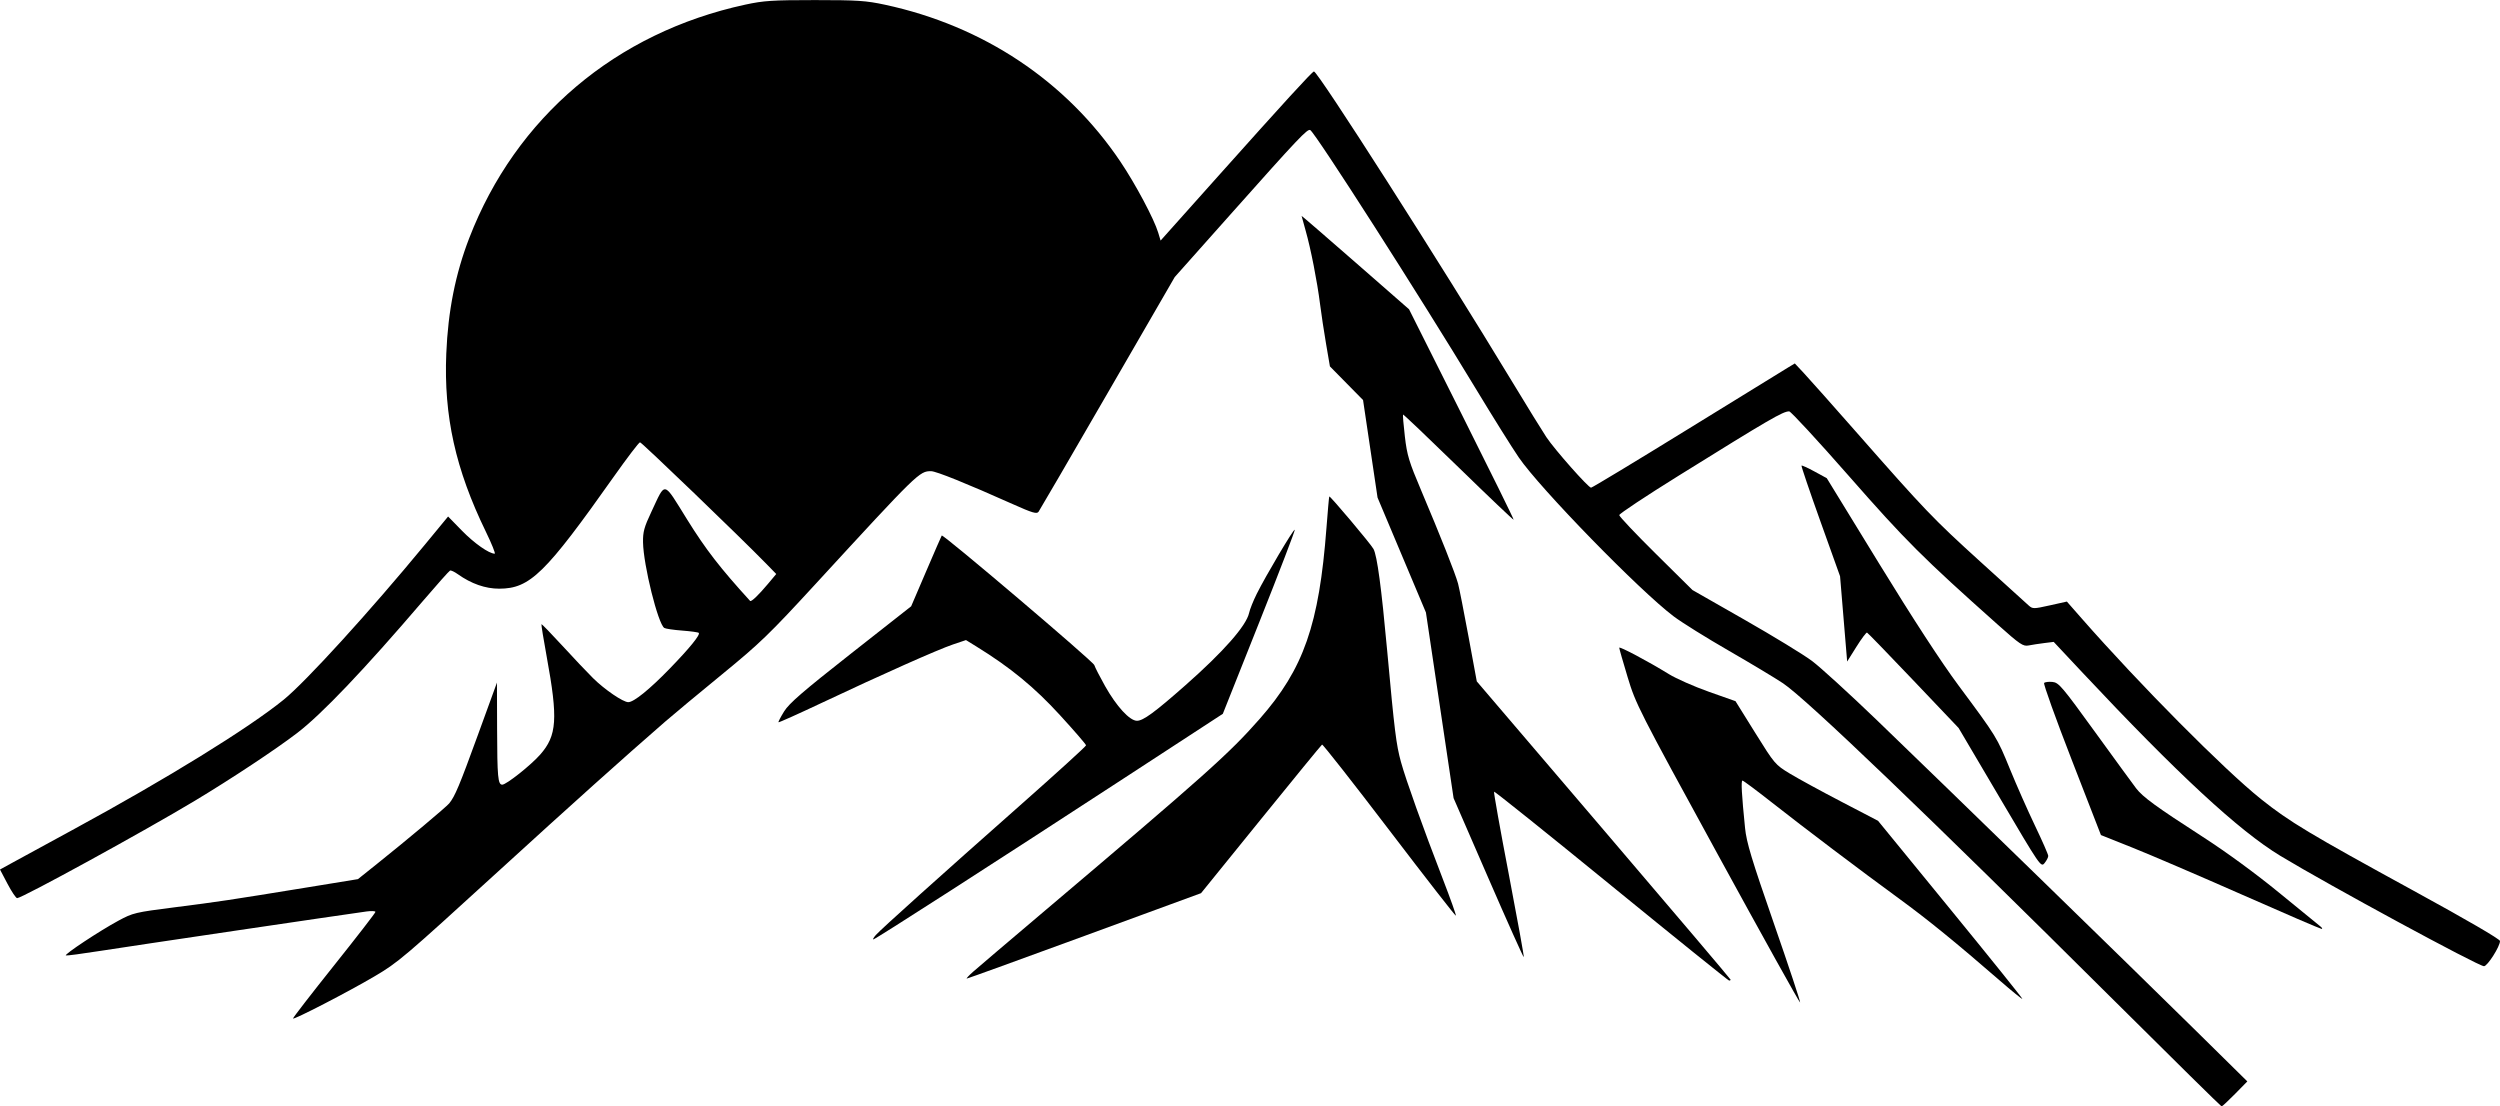
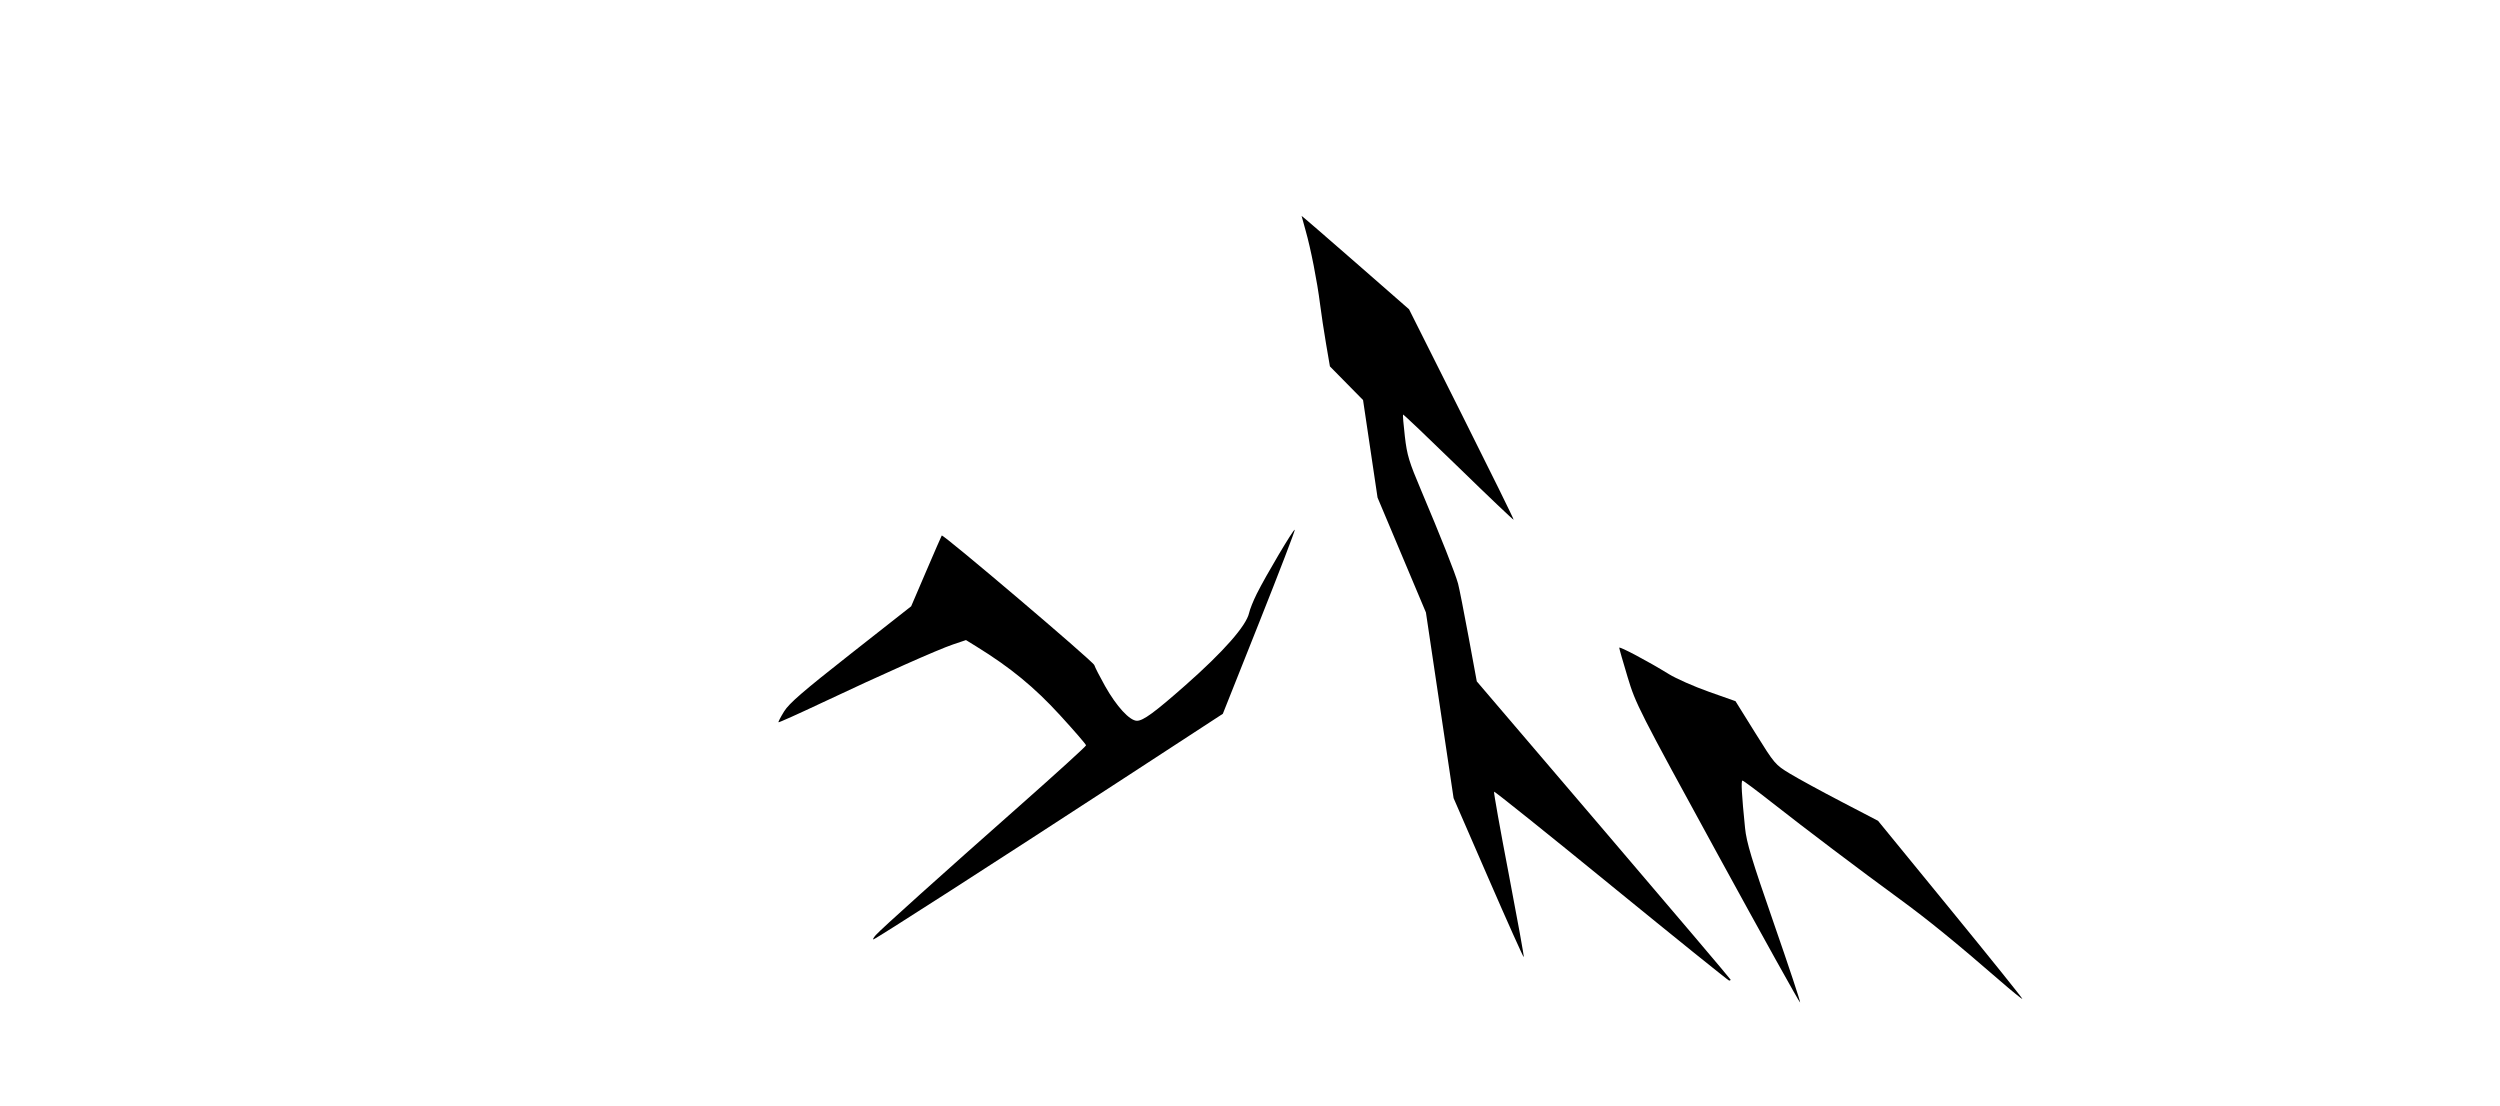
<svg xmlns="http://www.w3.org/2000/svg" xmlns:ns1="http://www.inkscape.org/namespaces/inkscape" xmlns:ns2="http://sodipodi.sourceforge.net/DTD/sodipodi-0.dtd" width="1133.858" height="501.808" viewBox="0 0 300 132.77" version="1.1" id="svg9267" ns1:version="0.92.3 (2405546, 2018-03-11)" ns2:docname="bergkette1.svg">
  <defs id="defs9261" />
  <ns2:namedview id="base" pagecolor="#ffffff" bordercolor="#666666" borderopacity="1.0" ns1:pageopacity="0.0" ns1:pageshadow="2" ns1:zoom="0.49497475" ns1:cx="396.19842" ns1:cy="20.180583" ns1:document-units="px" ns1:current-layer="layer1" showgrid="false" units="px" ns1:window-width="1367" ns1:window-height="1008" ns1:window-x="245" ns1:window-y="0" ns1:window-maximized="0" />
  <g ns1:label="Ebene 1" ns1:groupmode="layer" id="layer1" transform="translate(0,-164.23)">
-     <path style="display:inline;fill:#000000;fill-opacity:1;fill-rule:evenodd;stroke:none;stroke-width:0.198;stroke-miterlimit:4;stroke-dasharray:none;stroke-opacity:1" d="m 269.059,271.594 c -5.105,-2.253 -11.006,-4.785 -13.114,-5.627 l -3.832,-1.53 -3.505,-9.024 c -1.928,-4.963 -3.42,-9.116 -3.315,-9.227 0.105,-0.112 0.556,-0.168 1.004,-0.124 0.752,0.074 1.141,0.531 5.116,6.02 2.366,3.267 4.581,6.302 4.921,6.745 0.81,1.054 2.417,2.224 7.995,5.823 2.843,1.834 6.355,4.405 9.172,6.712 2.511,2.057 4.738,3.875 4.95,4.041 0.212,0.166 0.274,0.299 0.138,0.295 -0.136,-0.003 -4.424,-1.85 -9.529,-4.104 z" id="path13923-9" ns1:connector-curvature="0" ns1:label="Nummer3" />
-     <path style="display:inline;fill:#000000;fill-opacity:1;fill-rule:evenodd;stroke:none;stroke-width:0.198;stroke-miterlimit:4;stroke-dasharray:none;stroke-opacity:1" d="m 239.972,259.963 -4.939,-8.375 -5.412,-5.693 c -2.976,-3.131 -5.486,-5.721 -5.577,-5.756 -0.091,-0.033 -0.665,0.733 -1.275,1.706 l -1.11,1.77 -0.425,-5.117 -0.425,-5.117 -2.36,-6.593 c -1.298,-3.626 -2.318,-6.635 -2.267,-6.686 0.051,-0.051 0.754,0.268 1.563,0.709 l 1.47,0.802 6.296,10.271 c 4.071,6.64 7.437,11.807 9.525,14.617 4.573,6.156 4.602,6.203 6.167,10.039 0.778,1.906 2.128,4.957 3.001,6.779 0.873,1.823 1.588,3.453 1.588,3.623 0,0.17 -0.198,0.554 -0.44,0.853 -0.437,0.539 -0.483,0.471 -5.379,-7.831 z" id="path13926-6" ns1:connector-curvature="0" ns1:label="Nummer4" />
    <path style="display:inline;fill:#000000;fill-opacity:1;fill-rule:evenodd;stroke:none;stroke-width:0.198;stroke-miterlimit:4;stroke-dasharray:none;stroke-opacity:1" d="m 206.118,266.734 c -9.52,-17.408 -9.822,-18.003 -10.802,-21.246 -0.554,-1.835 -1.008,-3.423 -1.008,-3.527 0,-0.213 3.482,1.635 5.94,3.153 0.885,0.546 3.049,1.502 4.81,2.125 l 3.201,1.131 2.368,3.804 c 2.325,3.736 2.401,3.824 4.162,4.892 0.987,0.598 3.769,2.116 6.184,3.373 l 4.389,2.286 8.7,10.643 c 4.785,5.854 8.665,10.682 8.622,10.73 -0.043,0.048 -1.283,-0.96 -2.755,-2.239 -5.121,-4.449 -8.638,-7.312 -11.959,-9.735 -4.702,-3.431 -11.416,-8.505 -15.346,-11.596 -1.838,-1.446 -3.426,-2.629 -3.529,-2.629 -0.187,-3e-5 -0.094,1.689 0.311,5.693 0.176,1.735 0.783,3.745 3.466,11.471 1.789,5.152 3.205,9.415 3.146,9.474 -0.059,0.059 -4.514,-7.953 -9.901,-17.803 z" id="path13928-8" ns1:connector-curvature="0" ns1:label="Nummer5" />
    <path style="display:inline;fill:#000000;fill-opacity:1;fill-rule:evenodd;stroke:none;stroke-width:0.198;stroke-miterlimit:4;stroke-dasharray:none;stroke-opacity:1" d="m 193.349,270.499 c -7.675,-6.26 -14.003,-11.332 -14.064,-11.272 -0.06,0.06 0.738,4.534 1.775,9.941 1.036,5.407 1.844,9.872 1.795,9.921 -0.049,0.049 -1.965,-4.225 -4.257,-9.498 l -4.168,-9.587 -1.659,-11.138 -1.659,-11.138 -2.903,-6.894 -2.903,-6.894 -0.87,-5.853 -0.87,-5.853 -1.988,-2.019 -1.988,-2.019 -0.459,-2.684 c -0.253,-1.476 -0.578,-3.631 -0.724,-4.788 -0.343,-2.727 -1.12,-6.684 -1.732,-8.825 -0.266,-0.931 -0.484,-1.724 -0.484,-1.762 0,-0.037 2.901,2.468 6.447,5.568 l 6.447,5.637 6.314,12.589 c 3.473,6.924 6.28,12.623 6.238,12.665 -0.042,0.042 -3.028,-2.798 -6.635,-6.311 -3.608,-3.513 -6.595,-6.355 -6.638,-6.315 -0.043,0.042 0.055,1.224 0.219,2.633 0.263,2.262 0.494,3.024 1.976,6.521 2.306,5.444 4.092,9.958 4.408,11.139 0.145,0.544 0.71,3.406 1.256,6.361 l 0.991,5.371 15.23,17.838 c 8.377,9.811 15.23,17.892 15.23,17.957 0,0.065 -0.083,0.113 -0.186,0.105 -0.102,-0.007 -6.465,-5.136 -14.14,-11.395 z" id="path13930-4" ns1:connector-curvature="0" ns1:label="Nummer6" />
    <path style="display:inline;fill:#000000;fill-opacity:1;fill-rule:evenodd;stroke:none;stroke-width:0.198;stroke-miterlimit:4;stroke-dasharray:none;stroke-opacity:1" d="m 105.103,276.429 c 0.64,-0.719 7.745,-7.104 17.303,-15.552 4.356,-3.85 7.92,-7.093 7.92,-7.206 0,-0.113 -1.41,-1.745 -3.133,-3.628 -3.065,-3.347 -5.934,-5.705 -10.011,-8.223 l -1.264,-0.781 -1.563,0.527 c -1.803,0.607 -8.526,3.6 -15.807,7.036 -2.776,1.31 -5.083,2.345 -5.128,2.3 -0.045,-0.045 0.26,-0.633 0.677,-1.306 0.601,-0.97 2.265,-2.408 8.001,-6.918 l 7.242,-5.693 1.804,-4.208 c 0.992,-2.314 1.832,-4.243 1.866,-4.285 0.157,-0.195 18.164,15.097 18.306,15.547 0.089,0.28 0.668,1.409 1.286,2.509 1.38,2.455 2.96,4.174 3.834,4.174 0.748,0 2.122,-1.006 5.795,-4.244 4.588,-4.045 7.329,-7.158 7.663,-8.703 0.094,-0.435 0.504,-1.458 0.911,-2.275 1.091,-2.189 4.439,-7.836 4.569,-7.706 0.061,0.061 -1.856,5.057 -4.261,11.101 l -4.373,10.99 -11.92,7.772 c -15.546,10.136 -29.8,19.302 -30.017,19.302 -0.095,0 0.042,-0.238 0.299,-0.529 z" id="path13932-6" ns1:connector-curvature="0" />
-     <path style="display:inline;fill:#000000;fill-opacity:1;fill-rule:evenodd;stroke:none;stroke-width:0.198;stroke-miterlimit:4;stroke-dasharray:none;stroke-opacity:1" d="m 116.774,280.839 c 0.511,-0.452 4.27,-3.65 8.354,-7.107 19.591,-16.583 22.362,-19.057 26.047,-23.25 5.268,-5.996 7.118,-11.294 8,-22.903 0.155,-2.042 0.307,-3.739 0.338,-3.772 0.096,-0.101 4.998,5.72 5.308,6.303 0.437,0.822 0.947,4.617 1.64,12.205 0.881,9.646 1.081,11.265 1.655,13.357 0.584,2.127 2.626,7.838 5.031,14.064 0.911,2.358 1.613,4.33 1.56,4.383 -0.053,0.053 -3.652,-4.569 -7.998,-10.271 -4.346,-5.702 -7.975,-10.322 -8.064,-10.267 -0.089,0.055 -3.392,4.089 -7.341,8.965 l -7.18,8.865 -13.97,5.124 c -7.683,2.818 -14.046,5.124 -14.139,5.124 -0.093,0 0.249,-0.37 0.76,-0.822 z" id="path13934-2" ns1:connector-curvature="0" />
-     <path style="display:inline;fill:#000000;fill-opacity:1;fill-rule:evenodd;stroke:none;stroke-width:0.198;stroke-miterlimit:4;stroke-dasharray:none;stroke-opacity:1" d="m 253.836,284.437 c -22.406,-22.286 -37.061,-36.332 -39.867,-38.209 -0.947,-0.633 -3.89,-2.401 -6.541,-3.928 -2.651,-1.527 -5.612,-3.372 -6.58,-4.101 -4.08,-3.071 -16.046,-15.348 -18.599,-19.082 -0.82,-1.2 -3.14,-4.91 -5.156,-8.246 -6.691,-11.073 -19.205,-30.626 -19.859,-31.03 -0.329,-0.203 -1.389,0.918 -9.616,10.163 l -6.65,7.473 -8.044,13.906 c -4.424,7.648 -8.158,14.065 -8.298,14.259 -0.211,0.295 -0.724,0.143 -3.094,-0.917 -5.541,-2.478 -9.198,-3.953 -9.802,-3.953 -1.404,0 -1.549,0.141 -13.83,13.501 -5.575,6.065 -6.69,7.143 -11.262,10.885 -2.791,2.285 -5.854,4.831 -6.807,5.659 -5.063,4.4 -11.15,9.86 -20.05,17.986 -11.372,10.382 -11.993,10.909 -14.826,12.582 -3.136,1.852 -9.801,5.298 -9.791,5.061 0.004,-0.114 2.231,-2.991 4.947,-6.395 2.716,-3.403 4.939,-6.278 4.941,-6.389 0.002,-0.111 -0.47,-0.136 -1.049,-0.058 -2.734,0.372 -28.489,4.185 -31.962,4.733 -2.162,0.341 -4.021,0.587 -4.132,0.548 -0.272,-0.097 4.046,-2.955 6.303,-4.173 1.741,-0.939 2.014,-1.004 6.738,-1.605 5.332,-0.678 6.491,-0.852 15.814,-2.372 l 6.188,-1.009 2.351,-1.88 c 3.569,-2.853 8.253,-6.778 8.606,-7.212 0.689,-0.846 1.224,-2.122 3.43,-8.183 l 2.297,-6.312 0.017,5.569 c 0.017,5.761 0.1,6.683 0.618,6.683 0.49,0 3.421,-2.323 4.551,-3.606 2.019,-2.294 2.152,-4.279 0.785,-11.744 -0.386,-2.108 -0.67,-3.865 -0.631,-3.906 0.037,-0.042 1.17,1.125 2.514,2.59 1.343,1.465 3,3.214 3.68,3.886 1.389,1.373 3.6,2.88 4.225,2.88 0.661,0 2.536,-1.516 4.95,-4.001 2.407,-2.479 3.724,-4.098 3.507,-4.315 -0.074,-0.074 -0.971,-0.198 -1.993,-0.275 -1.022,-0.077 -1.985,-0.218 -2.139,-0.314 -0.751,-0.464 -2.514,-7.554 -2.555,-10.278 -0.021,-1.251 0.137,-1.825 0.994,-3.643 1.755,-3.725 1.363,-3.81 4.309,0.924 2.23,3.585 3.934,5.787 7.543,9.75 0.135,0.148 0.997,-0.673 2.14,-2.036 l 0.999,-1.192 -1.212,-1.244 C 88.832,228.685 77.006,217.306 76.801,217.306 c -0.127,0 -1.55,1.866 -3.161,4.146 -8.211,11.62 -10.046,13.413 -13.73,13.42 -1.662,0.003 -3.358,-0.591 -4.976,-1.743 -0.398,-0.284 -0.815,-0.479 -0.926,-0.434 -0.111,0.045 -1.583,1.696 -3.272,3.67 -7.078,8.273 -12.122,13.567 -15.083,15.831 -2.612,1.997 -7.881,5.485 -12.295,8.139 -6.016,3.618 -20.715,11.672 -21.302,11.672 -0.139,0 -0.658,-0.773 -1.155,-1.717 L 0,268.573 l 1.552,-0.853 c 0.854,-0.469 4.17,-2.276 7.369,-4.016 11.162,-6.069 20.884,-12.072 25.123,-15.512 2.659,-2.158 10.318,-10.566 16.92,-18.575 l 2.808,-3.407 1.673,1.714 c 1.464,1.499 3.245,2.748 3.92,2.748 0.12,0 -0.363,-1.197 -1.074,-2.661 -3.631,-7.472 -5.047,-13.852 -4.738,-21.348 0.21,-5.107 1.096,-9.565 2.755,-13.862 5.599,-14.504 17.599,-24.655 33.117,-28.013 2.216,-0.48 3.274,-0.549 8.354,-0.549 5.103,0 6.135,0.068 8.416,0.558 11.803,2.536 21.747,9.162 28.25,18.824 1.812,2.692 4.048,6.892 4.539,8.525 l 0.287,0.953 6.933,-7.76 c 7.882,-8.823 11.182,-12.431 11.465,-12.535 0.388,-0.143 15.229,23.08 23.772,37.2 1.812,2.995 3.667,6.002 4.122,6.683 1.01,1.512 5.037,6.064 5.364,6.064 0.13,0 5.316,-3.133 11.525,-6.961 6.209,-3.829 11.657,-7.183 12.107,-7.454 l 0.818,-0.493 1.126,1.204 c 0.619,0.662 3.475,3.877 6.347,7.144 8.172,9.298 9.12,10.288 14.777,15.426 2.927,2.658 5.545,5.031 5.818,5.272 0.475,0.419 0.585,0.418 2.538,-0.017 l 2.041,-0.455 1.769,2.015 c 6.994,7.97 17.115,18.166 21.533,21.693 3.398,2.713 5.813,4.162 18.341,11.012 6.363,3.479 10.334,5.79 10.334,6.014 0,0.652 -1.508,3.023 -1.923,3.023 -0.673,0 -18.678,-9.758 -24.438,-13.245 -4.987,-3.019 -12.356,-9.844 -23.746,-21.993 l -3.45,-3.68 -1.129,0.14 c -0.621,0.077 -1.463,0.206 -1.872,0.287 -0.673,0.133 -1.02,-0.1 -3.713,-2.5 -9.004,-8.023 -11.05,-10.065 -17.836,-17.801 -3.759,-4.285 -6.996,-7.79 -7.194,-7.79 -0.747,0 -2.356,0.936 -13.273,7.727 -3.914,2.434 -7.117,4.56 -7.117,4.723 -5.1e-4,0.163 1.976,2.253 4.393,4.644 l 4.394,4.347 6.262,3.574 c 3.444,1.966 7.08,4.186 8.08,4.935 1,0.749 4.475,3.919 7.723,7.045 8.472,8.155 30.511,29.608 38.069,37.056 l 6.448,6.354 -1.477,1.504 c -0.813,0.827 -1.537,1.501 -1.609,1.497 -0.072,-0.003 -5.812,-5.657 -12.755,-12.563 z" id="path13936-8" ns1:connector-curvature="0" />
  </g>
</svg>